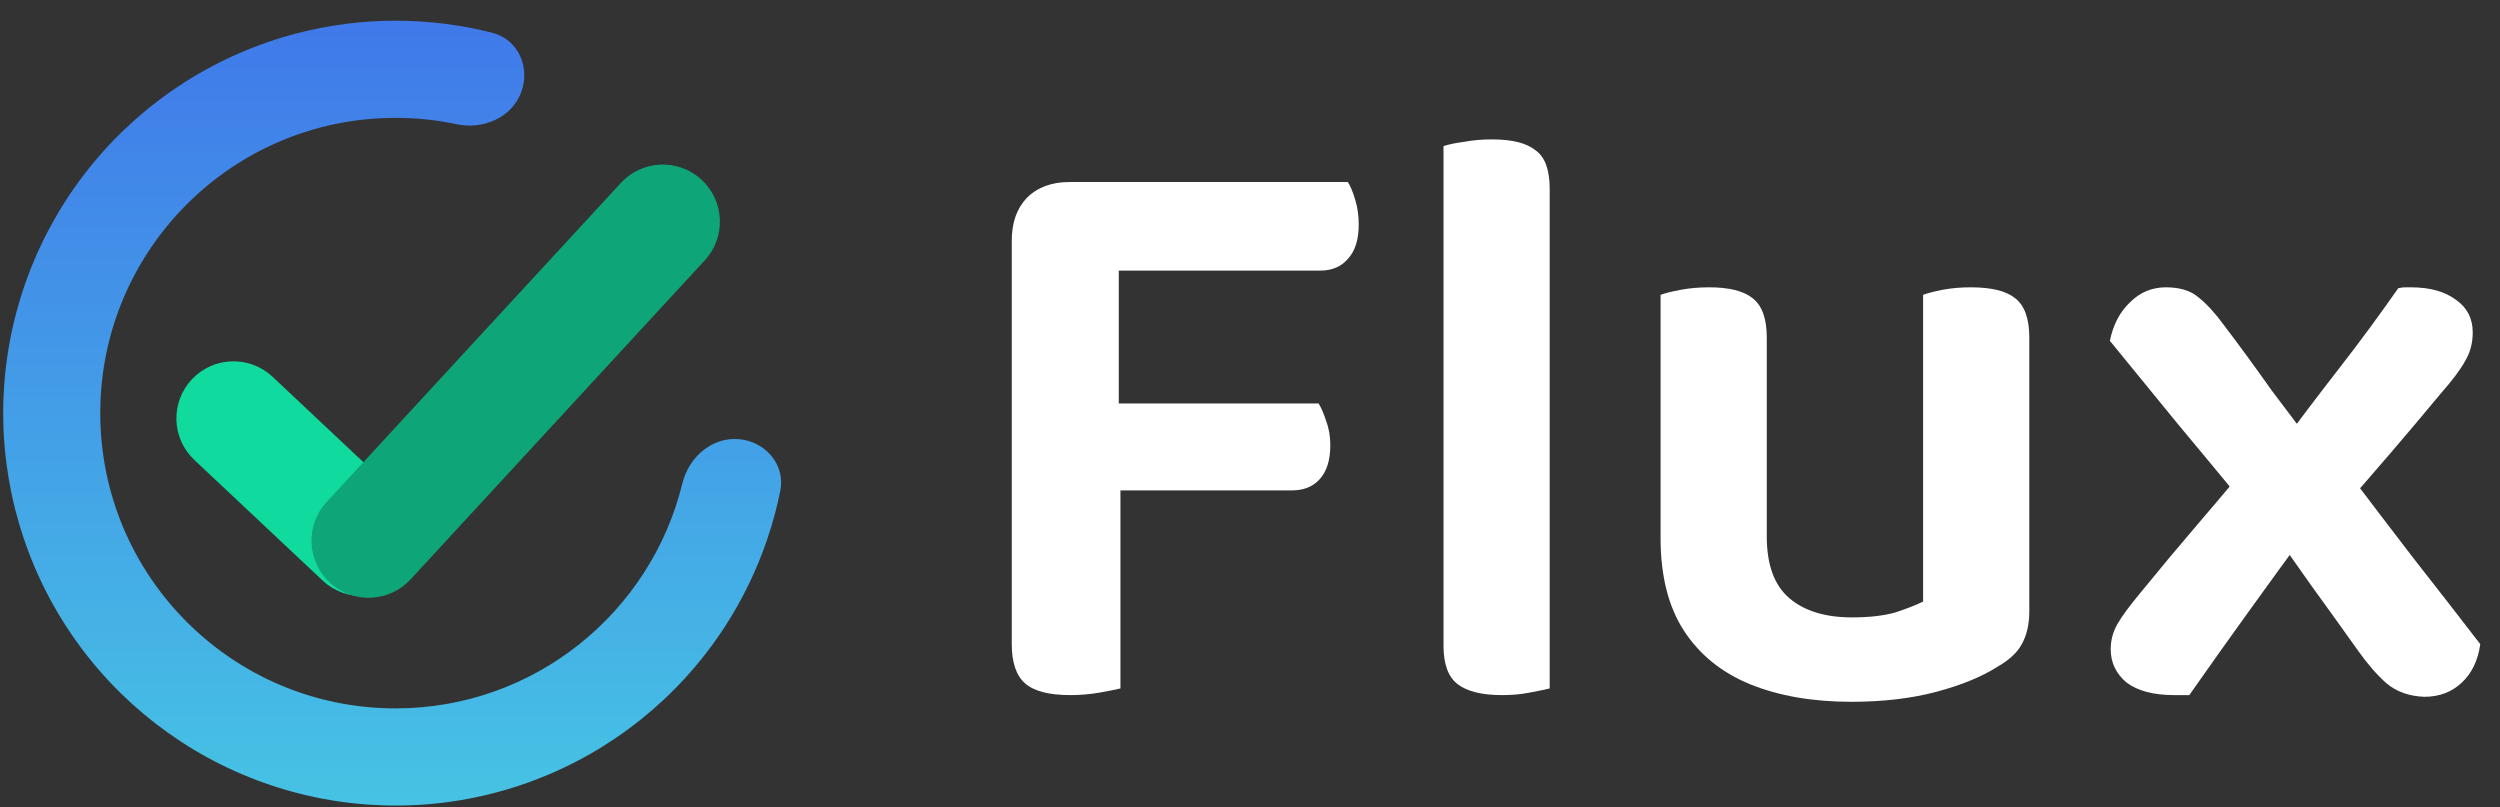
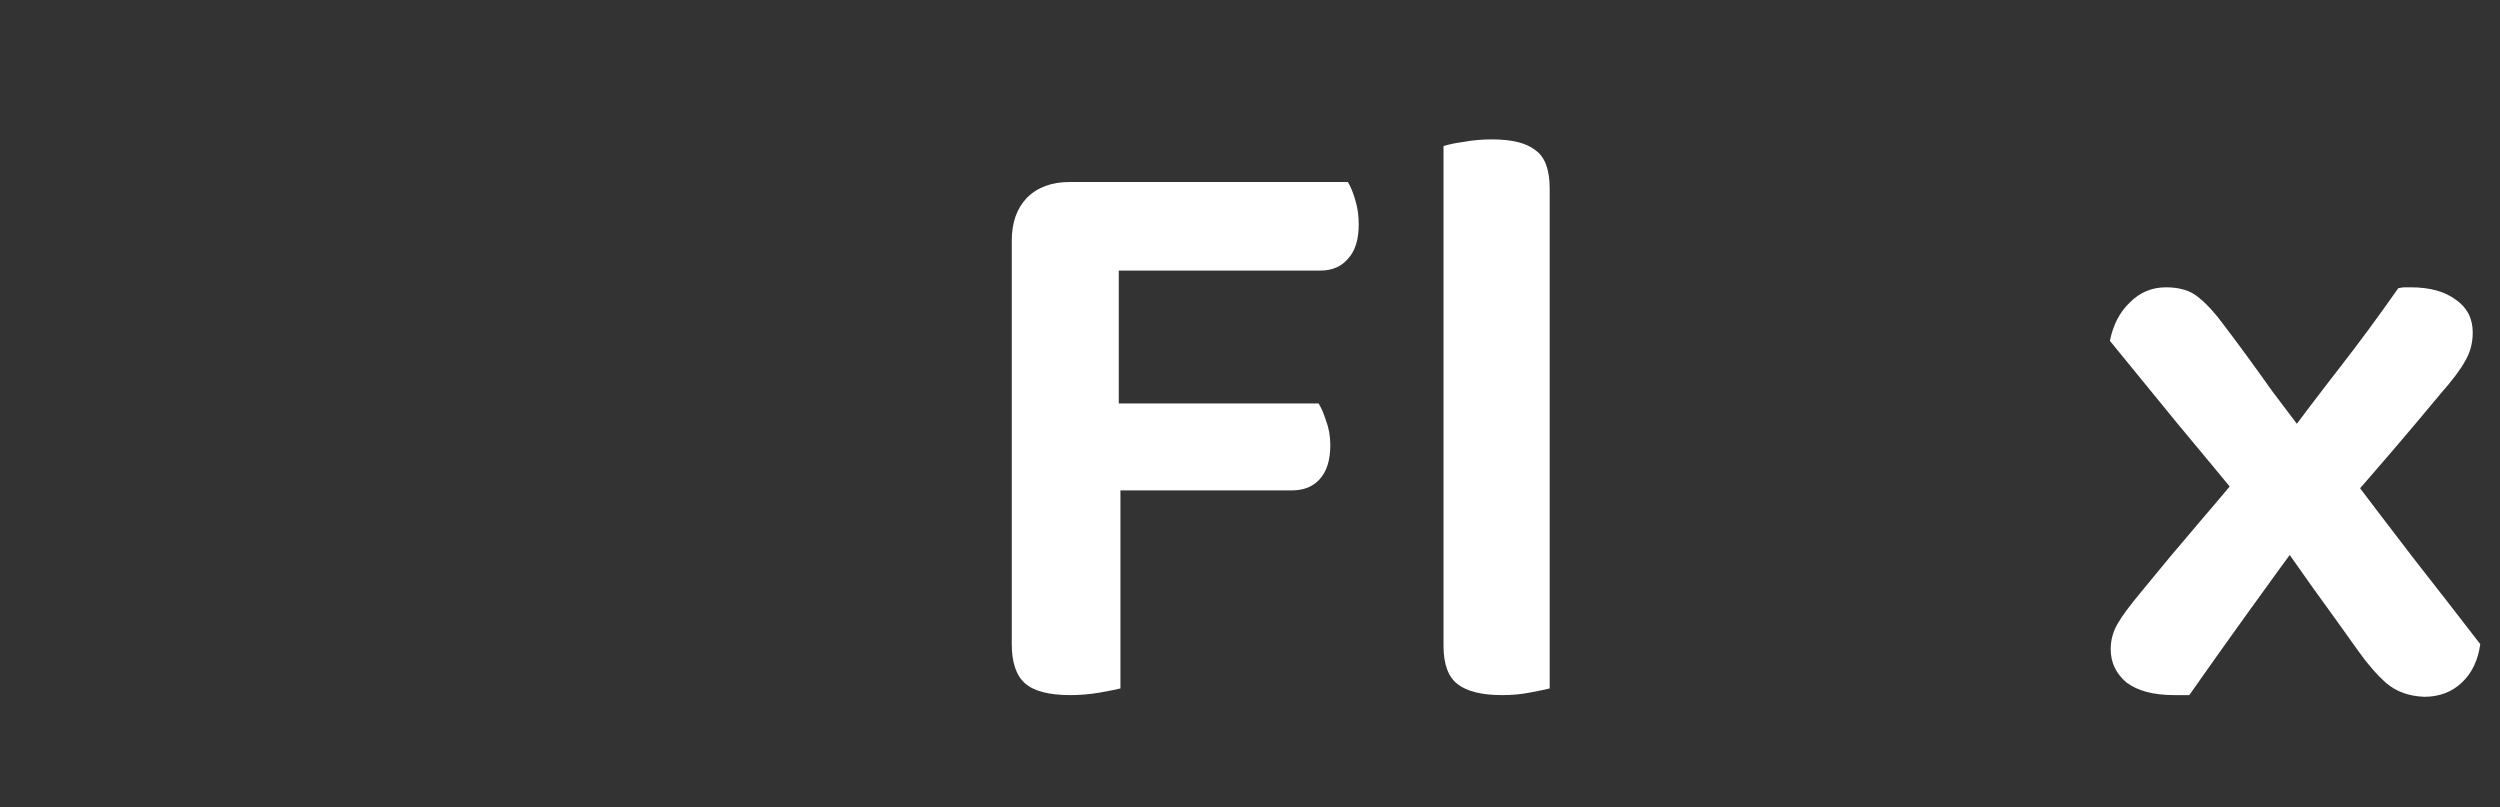
<svg xmlns="http://www.w3.org/2000/svg" width="96" height="31" viewBox="0 0 96 31" fill="none">
  <rect x="0" y="0" width="96" height="31" fill="#333333" stroke="none" />
  <path d="M42.961 18.51L38.852 18.478V9.236C38.852 8.551 39.044 8.006 39.429 7.599C39.836 7.193 40.382 6.99 41.067 6.99C41.452 6.99 41.827 7.022 42.191 7.086C42.554 7.15 42.811 7.214 42.961 7.278V18.51ZM41.035 18.831V15.493H50.634C50.741 15.664 50.837 15.889 50.923 16.167C51.03 16.445 51.084 16.756 51.084 17.098C51.084 17.675 50.944 18.114 50.666 18.413C50.409 18.692 50.056 18.831 49.607 18.831H41.035ZM41.067 10.391V6.99H51.758C51.865 7.161 51.961 7.396 52.047 7.696C52.132 7.974 52.175 8.284 52.175 8.626C52.175 9.204 52.036 9.642 51.758 9.942C51.501 10.241 51.148 10.391 50.698 10.391H41.067ZM38.852 16.103H43.025V26.436C42.854 26.479 42.587 26.532 42.223 26.596C41.859 26.66 41.484 26.692 41.099 26.692C40.286 26.692 39.708 26.543 39.365 26.243C39.023 25.944 38.852 25.441 38.852 24.735V16.103Z" fill="white" />
  <path d="M55.431 17.996L59.508 18.189V26.436C59.337 26.479 59.08 26.532 58.738 26.596C58.417 26.66 58.064 26.692 57.678 26.692C56.908 26.692 56.341 26.553 55.977 26.275C55.613 25.997 55.431 25.505 55.431 24.799V17.996ZM59.508 20.242L55.431 20.082V5.61C55.624 5.546 55.88 5.492 56.202 5.449C56.544 5.385 56.908 5.353 57.293 5.353C58.064 5.353 58.62 5.492 58.963 5.77C59.327 6.027 59.508 6.519 59.508 7.246V20.242Z" fill="white" />
-   <path d="M63.766 20.66V18.157H67.844V20.596C67.844 21.686 68.133 22.478 68.71 22.97C69.288 23.462 70.091 23.708 71.118 23.708C71.782 23.708 72.338 23.644 72.788 23.516C73.237 23.366 73.591 23.227 73.847 23.099V18.157H77.925V23.484C77.925 23.976 77.828 24.393 77.636 24.735C77.465 25.056 77.154 25.345 76.705 25.602C76.105 25.986 75.324 26.307 74.361 26.564C73.398 26.821 72.306 26.949 71.086 26.949C69.609 26.949 68.315 26.725 67.202 26.275C66.11 25.826 65.265 25.142 64.665 24.222C64.066 23.302 63.766 22.114 63.766 20.66ZM77.925 19.665H73.847V11.322C74.019 11.258 74.265 11.193 74.586 11.129C74.928 11.065 75.292 11.033 75.677 11.033C76.469 11.033 77.036 11.172 77.379 11.45C77.743 11.728 77.925 12.231 77.925 12.958V19.665ZM67.844 19.665H63.766V11.322C63.938 11.258 64.194 11.193 64.537 11.129C64.879 11.065 65.243 11.033 65.628 11.033C66.399 11.033 66.955 11.172 67.298 11.45C67.662 11.728 67.844 12.231 67.844 12.958V19.665Z" fill="white" />
  <path d="M86.766 17.29L87.536 17.162C88.328 16.092 89.099 15.076 89.848 14.113C90.597 13.151 91.346 12.135 92.095 11.065C92.202 11.044 92.288 11.033 92.352 11.033C92.416 11.033 92.491 11.033 92.577 11.033C93.305 11.033 93.882 11.193 94.311 11.514C94.739 11.814 94.953 12.231 94.953 12.766C94.953 13.172 94.856 13.536 94.664 13.857C94.493 14.178 94.171 14.605 93.701 15.14C93.08 15.889 92.448 16.638 91.806 17.387C91.164 18.135 90.522 18.873 89.88 19.601L88.66 20.307C87.889 21.355 87.119 22.414 86.349 23.484C85.578 24.553 84.818 25.623 84.069 26.692C84.005 26.692 83.909 26.692 83.78 26.692C83.652 26.692 83.555 26.692 83.491 26.692C82.699 26.692 82.089 26.532 81.661 26.211C81.254 25.869 81.051 25.441 81.051 24.928C81.051 24.585 81.137 24.264 81.308 23.965C81.479 23.665 81.779 23.259 82.207 22.745C82.956 21.826 83.716 20.916 84.486 20.018C85.278 19.098 86.038 18.189 86.766 17.29ZM89.174 17.547L90.105 18.06C90.961 19.194 91.817 20.317 92.673 21.43C93.529 22.521 94.385 23.623 95.242 24.735C95.156 25.355 94.921 25.848 94.535 26.211C94.15 26.575 93.668 26.757 93.091 26.757C92.513 26.735 92.031 26.564 91.646 26.243C91.282 25.922 90.918 25.505 90.554 24.992C89.976 24.179 89.377 23.345 88.756 22.489C88.157 21.633 87.569 20.799 86.991 19.986L86.22 19.408C85.321 18.317 84.444 17.258 83.587 16.231C82.753 15.204 81.897 14.156 81.019 13.087C81.147 12.466 81.404 11.974 81.79 11.611C82.175 11.225 82.635 11.033 83.17 11.033C83.705 11.033 84.123 11.161 84.422 11.418C84.743 11.675 85.075 12.038 85.417 12.509C86.017 13.3 86.627 14.135 87.247 15.012C87.889 15.868 88.532 16.713 89.174 17.547Z" fill="white" />
-   <path d="M7.464 17.663C6.582 16.834 6.539 15.447 7.369 14.565C8.198 13.683 9.585 13.64 10.467 14.469L15.392 19.099C16.274 19.928 16.317 21.316 15.488 22.198C14.659 23.079 13.271 23.122 12.389 22.293L7.464 17.663Z" fill="#11DA9E" />
-   <path d="M15.769 22.245C14.95 23.137 13.563 23.197 12.671 22.378C11.78 21.559 11.72 20.173 12.539 19.281L23.837 7.029C24.656 6.137 26.043 6.078 26.934 6.896C27.826 7.715 27.886 9.102 27.067 9.993L15.769 22.245Z" fill="#0EA578" />
-   <path fill-rule="evenodd" clip-rule="evenodd" d="M26.7 25.593C28.344 23.649 29.462 21.327 29.963 18.851C30.167 17.84 29.385 16.94 28.357 16.862C27.328 16.784 26.447 17.562 26.202 18.565C24.991 23.523 20.519 27.202 15.188 27.202C8.926 27.202 3.85 22.126 3.85 15.864C3.85 9.602 8.926 4.526 15.188 4.526C15.995 4.526 16.781 4.61 17.54 4.77C18.548 4.983 19.63 4.527 20.005 3.567C20.38 2.609 19.909 1.515 18.911 1.261C16.462 0.637 13.884 0.637 11.418 1.275C8.347 2.07 5.606 3.813 3.584 6.256C1.561 8.699 0.362 11.718 0.155 14.883C-0.051 18.048 0.746 21.197 2.433 23.883C4.121 26.568 6.613 28.652 9.554 29.839C12.495 31.026 15.736 31.254 18.814 30.492C21.893 29.73 24.652 28.015 26.7 25.593Z" fill="url(#paint0_linear_12281_3101)" />
  <defs>
    <linearGradient id="paint0_linear_12281_3101" x1="15.059" y1="0.795" x2="15.059" y2="30.934" gradientUnits="userSpaceOnUse">
      <stop stop-color="#4079EA" />
      <stop offset="1" stop-color="#46C3E4" />
    </linearGradient>
  </defs>
</svg>